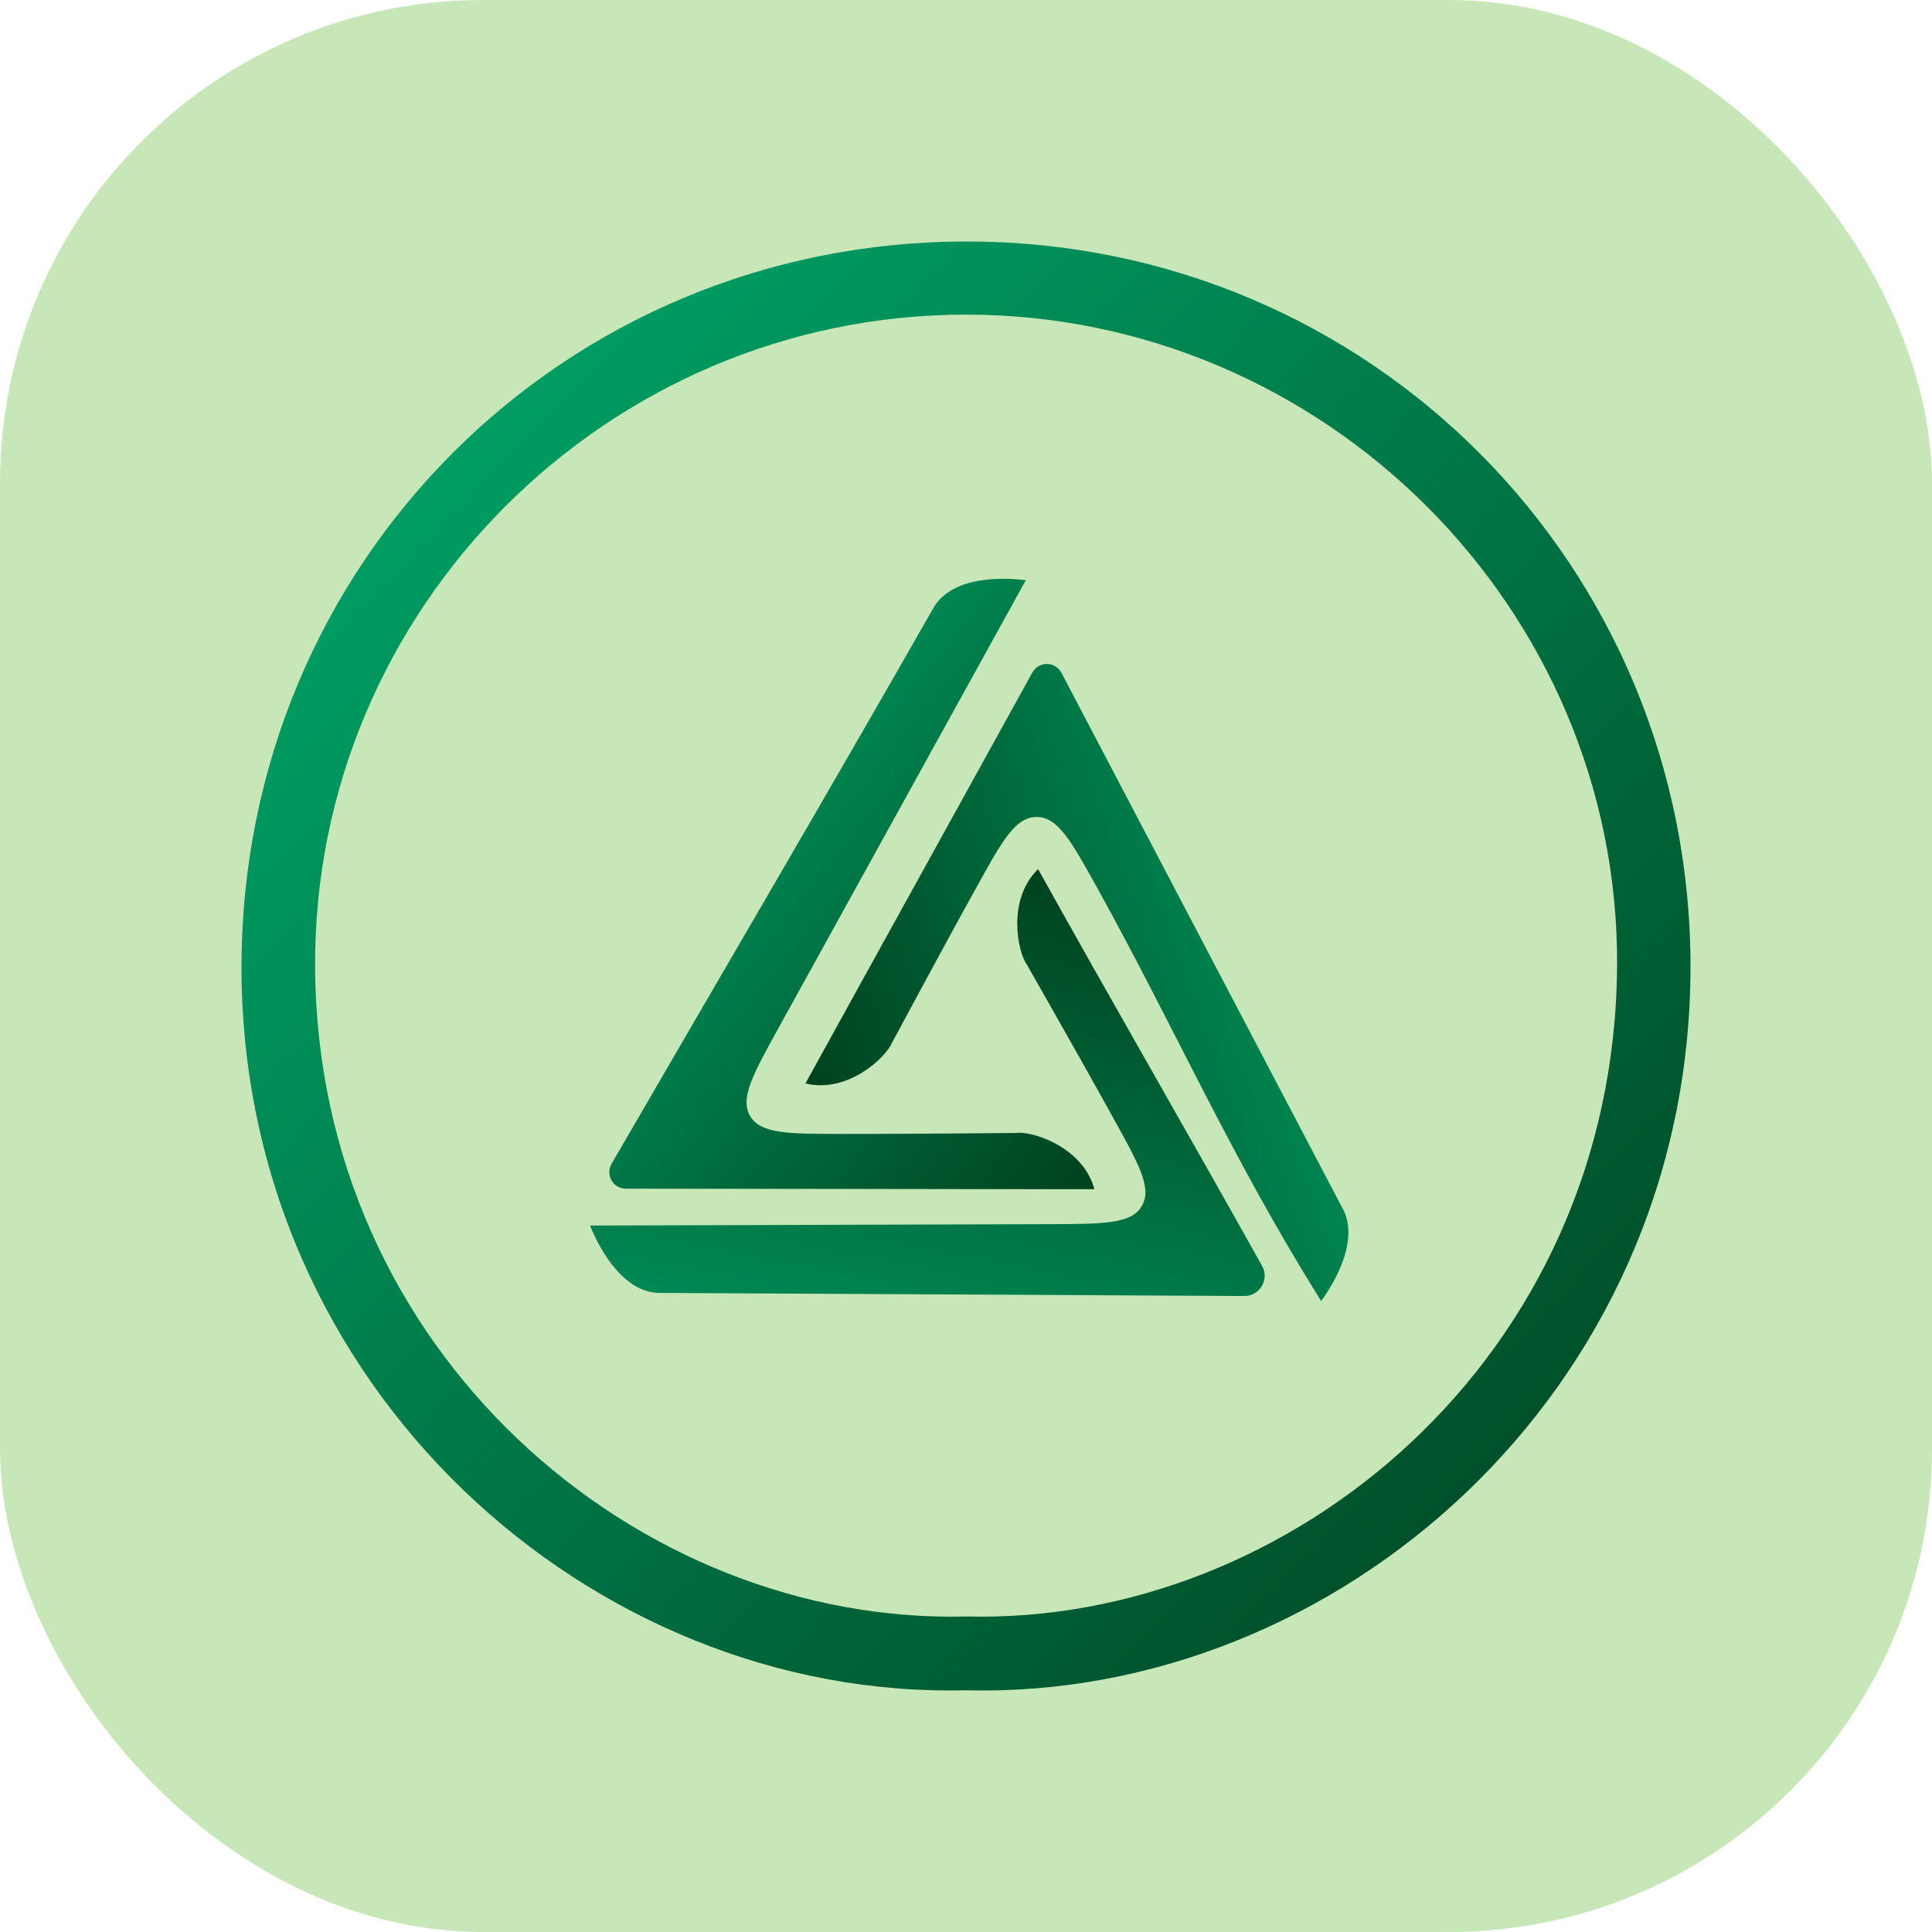
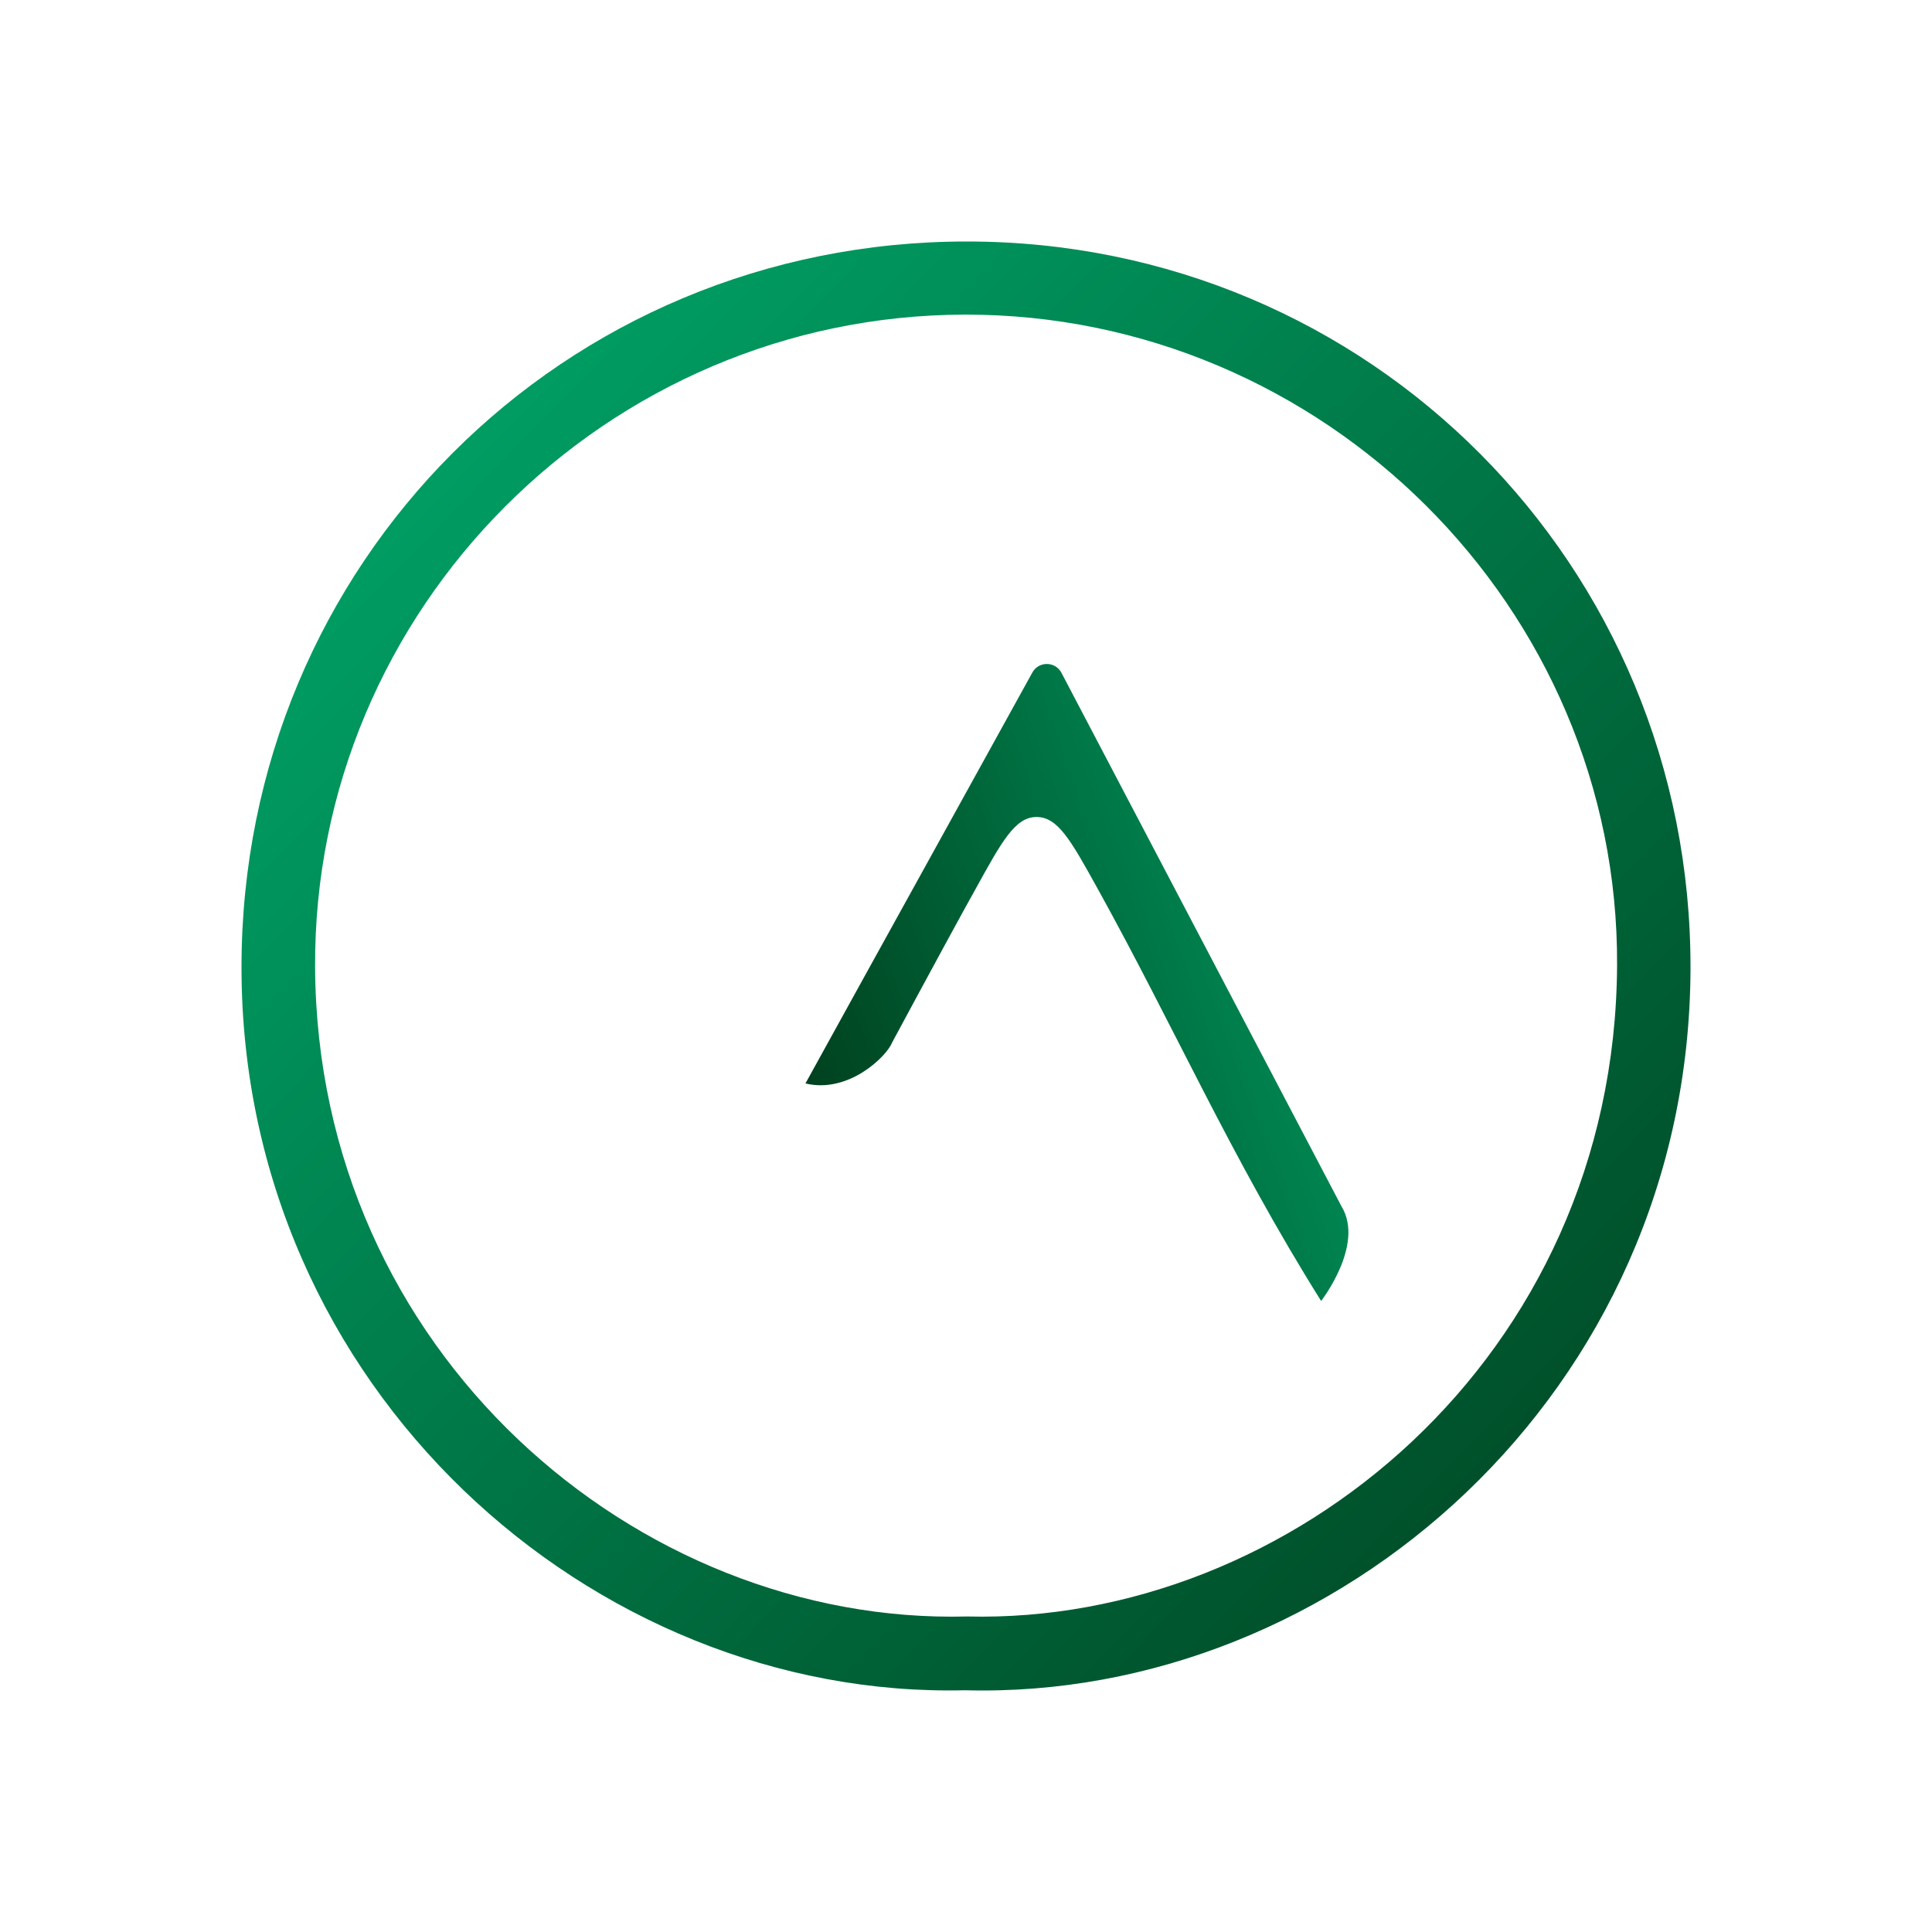
<svg xmlns="http://www.w3.org/2000/svg" width="32" height="32" viewBox="0 0 32 32" fill="none">
-   <rect width="32" height="32" rx="8" fill="#C8E7B8" />
  <path d="M15.984 27.996C9.804 28.146 4 22.994 4 16.021C4 9.33 9.329 3.997 16.016 4C22.684 4 28.022 9.36 28 16.054C27.975 23.062 22.136 28.163 15.984 27.996ZM16.016 26.774C21.362 26.908 26.748 22.497 26.784 15.991C26.816 10.063 21.915 5.203 15.986 5.211C10.052 5.219 5.186 10.082 5.219 16.021C5.252 22.387 10.545 26.916 16.016 26.774Z" fill="url(#paint0_linear_17_15305)" />
-   <path d="M12.909 17.001C12.47 17.794 12.251 18.191 12.425 18.486C12.6 18.781 13.053 18.781 13.959 18.781C14.097 18.781 14.234 18.781 14.371 18.781C15.192 18.781 16.837 18.765 16.837 18.765C17.09 18.731 17.936 18.992 18.127 19.697C15.578 19.697 12.964 19.689 10.367 19.688C10.149 19.688 10.018 19.448 10.136 19.265C11.912 16.201 13.706 13.148 15.46 10.07C15.828 9.425 16.99 9.611 16.99 9.611C15.614 12.102 14.275 14.527 12.909 17.001Z" fill="url(#paint1_linear_17_15305)" />
  <path d="M18.172 14.704C17.738 13.922 17.522 13.531 17.168 13.532C16.815 13.532 16.595 13.932 16.155 14.731C16.088 14.852 16.022 14.972 15.955 15.092C15.559 15.813 14.778 17.264 14.778 17.264C14.685 17.502 14.049 18.118 13.341 17.945C14.573 15.708 15.843 13.418 17.099 11.139C17.204 10.949 17.477 10.951 17.58 11.142L22.221 19.984C22.606 20.619 21.882 21.548 21.882 21.548C20.384 19.158 19.449 17.006 18.172 14.704Z" fill="url(#paint2_linear_17_15305)" />
-   <path d="M17.378 20.276C18.285 20.273 18.739 20.272 18.912 19.976C19.086 19.68 18.865 19.283 18.424 18.49C18.357 18.369 18.29 18.249 18.224 18.129C17.824 17.41 17.009 15.978 17.009 15.978C16.857 15.772 16.672 14.905 17.194 14.395C18.424 16.607 19.655 18.732 20.904 20.967C21.029 21.19 20.867 21.466 20.611 21.466L10.919 21.415C10.178 21.407 9.774 20.299 9.774 20.299C12.585 20.291 14.799 20.284 17.378 20.276Z" fill="url(#paint3_linear_17_15305)" />
  <defs>
    <linearGradient id="paint0_linear_17_15305" x1="5.005" y1="4.905" x2="29.508" y2="28.844" gradientUnits="userSpaceOnUse">
      <stop stop-color="#00A86B" />
      <stop offset="1" stop-color="#003C1B" />
    </linearGradient>
    <linearGradient id="paint1_linear_17_15305" x1="10.209" y1="9.967" x2="20.279" y2="18.008" gradientUnits="userSpaceOnUse">
      <stop stop-color="#00A86B" />
      <stop offset="1" stop-color="#003C1B" />
    </linearGradient>
    <linearGradient id="paint2_linear_17_15305" x1="24.952" y1="15.305" x2="13.273" y2="19.535" gradientUnits="userSpaceOnUse">
      <stop stop-color="#00A86B" />
      <stop offset="1" stop-color="#003C1B" />
    </linearGradient>
    <linearGradient id="paint3_linear_17_15305" x1="13.094" y1="25.592" x2="15.449" y2="13.409" gradientUnits="userSpaceOnUse">
      <stop stop-color="#00A86B" />
      <stop offset="1" stop-color="#003C1B" />
    </linearGradient>
  </defs>
</svg>